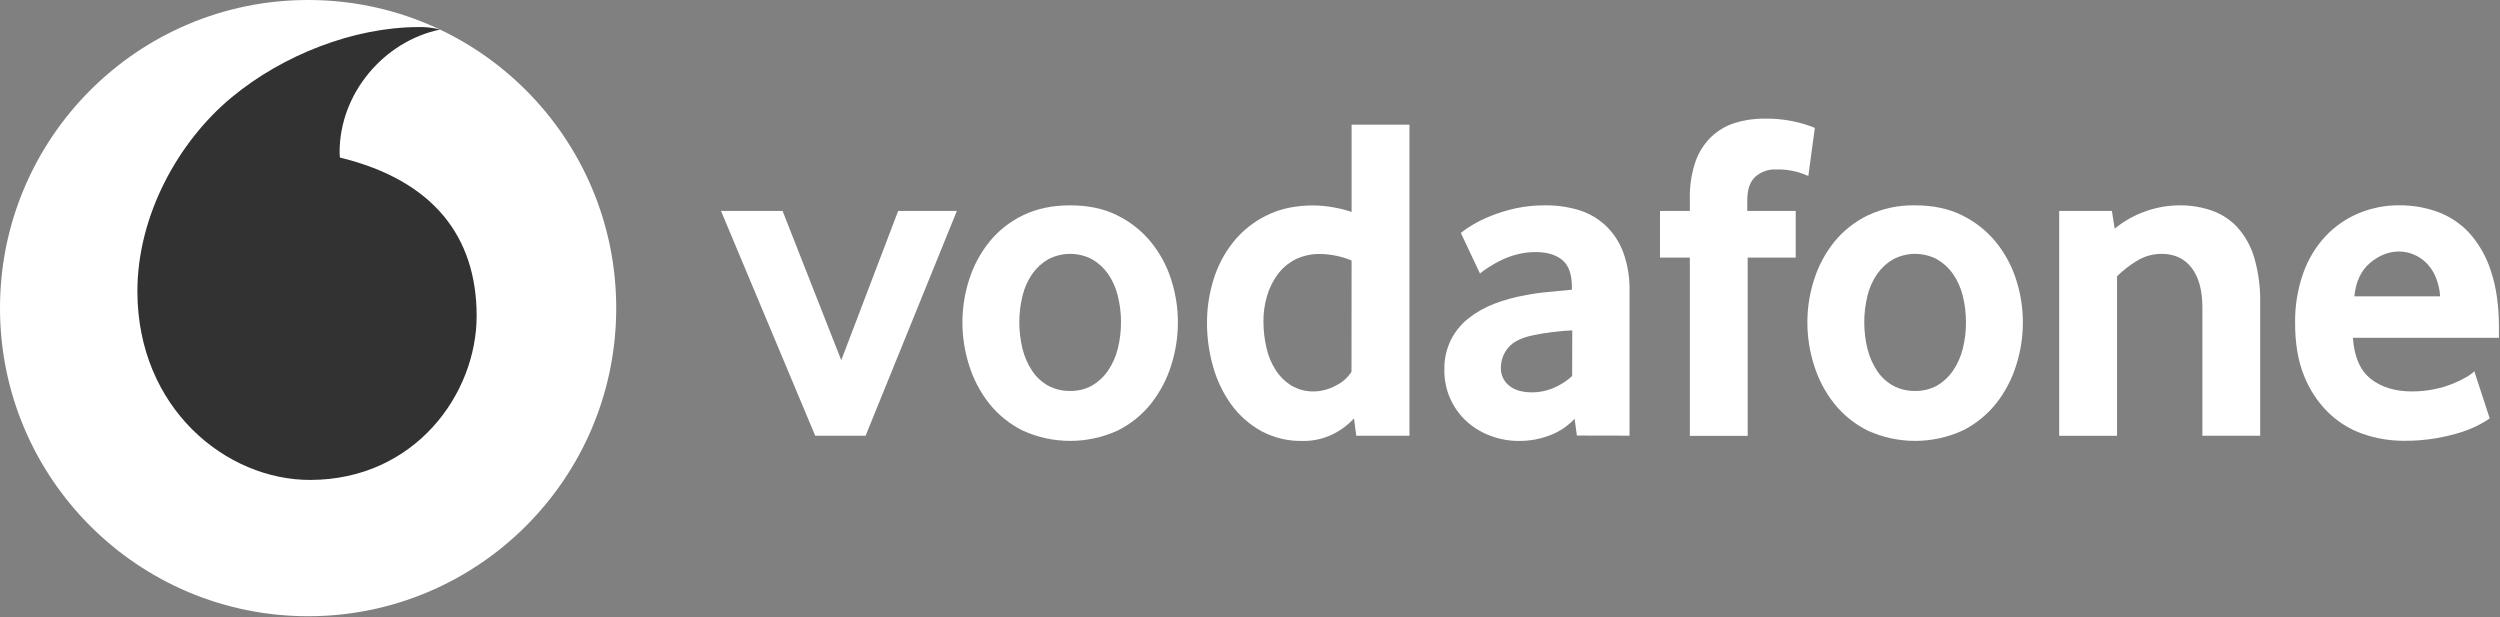
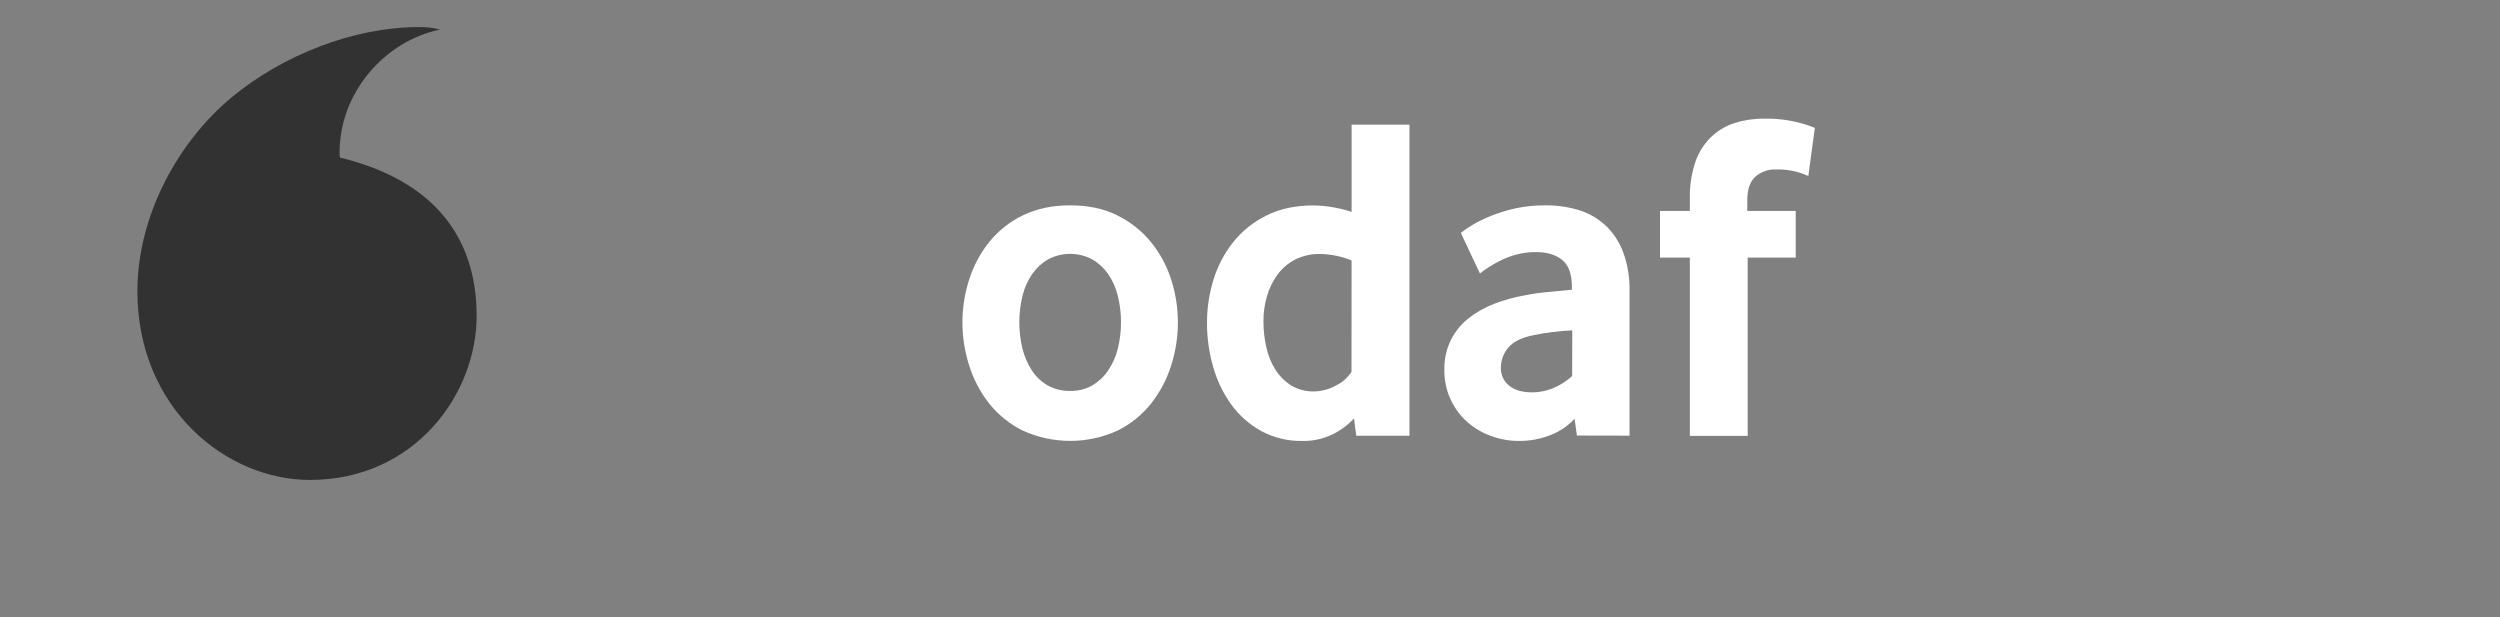
<svg xmlns="http://www.w3.org/2000/svg" width="1150px" height="284px" viewBox="0 0 1150 284" version="1.1">
  <rect x="0" y="0" width="1150" height="284" fill="#808080" stroke="none" />
  <g stroke="none" stroke-width="1" fill="none" fill-rule="evenodd">
-     <circle fill="#FFF" cx="141.73" cy="141.73" r="141.73" />
    <path d="M142.83,220.77 C103.89,220.9 63.37,187.66 63.2,134.29 C63.11,99 82.15,65.03 106.49,44.83 C130.23,25.17 162.75,12.56 192.25,12.46 C195.687,12.346 199.122,12.726 202.45,13.59 C176.66,18.94 156.13,42.94 156.22,70.17 C156.219,70.943 156.276,71.715 156.39,72.48 C199.55,82.99 219.14,109.03 219.26,145.06 C219.38,181.09 190.94,220.61 142.83,220.77 Z" fill="#323232" />
-     <polygon fill="#FFF" points="375 200.45 331.66 97.03 359.98 97.03 386.98 165.69 413.16 97.03 440.16 97.03 398.17 200.45" />
    <path d="M541.83,148.31 C541.827,155.048 540.777,161.744 538.72,168.16 C536.732,174.499 533.604,180.423 529.49,185.64 C525.318,190.871 520.047,195.122 514.05,198.09 C500.212,204.383 484.328,204.383 470.49,198.09 C464.493,195.122 459.222,190.871 455.05,185.64 C450.936,180.425 447.811,174.5 445.83,168.16 C443.768,161.745 442.718,155.048 442.72,148.31 C442.714,141.608 443.763,134.946 445.83,128.57 C447.816,122.294 450.945,116.439 455.06,111.3 C459.242,106.135 464.515,101.959 470.5,99.07 C476.72,96.003 483.98,94.467 492.28,94.46 C500.58,94.453 507.803,95.99 513.95,99.07 C519.913,101.999 525.181,106.168 529.4,111.3 C533.568,116.419 536.733,122.278 538.73,128.57 C540.788,134.948 541.834,141.608 541.83,148.31 L541.83,148.31 Z M515.66,148.2 C515.677,144.063 515.169,139.94 514.15,135.93 C513.279,132.348 511.753,128.958 509.65,125.93 C507.725,123.207 505.235,120.932 502.35,119.26 C496.033,115.954 488.497,115.954 482.18,119.26 C479.295,120.929 476.808,123.205 474.89,125.93 C472.783,128.956 471.257,132.347 470.39,135.93 C468.376,144.023 468.376,152.487 470.39,160.58 C471.278,164.137 472.762,167.519 474.78,170.58 C476.64,173.39 479.143,175.718 482.08,177.37 C485.204,179.056 488.711,179.904 492.26,179.83 C495.779,179.912 499.257,179.06 502.34,177.36 C505.245,175.663 507.738,173.345 509.64,170.57 C511.718,167.528 513.241,164.142 514.14,160.57 C515.173,156.529 515.68,152.371 515.65,148.2 L515.66,148.2 Z" fill="#FFF" />
    <path d="M623.89,200.45 L622.83,192.51 C620.088,195.47 616.828,197.903 613.21,199.69 C608.819,201.871 603.962,202.949 599.06,202.83 C592.503,202.97 586.021,201.416 580.24,198.32 C574.864,195.356 570.193,191.262 566.55,186.32 C562.73,181.072 559.872,175.187 558.11,168.94 C556.166,162.247 555.193,155.31 555.219,148.34 C555.221,141.647 556.232,134.992 558.22,128.6 C560.136,122.323 563.22,116.463 567.31,111.33 C571.455,106.185 576.678,102.01 582.61,99.1 C588.73,96.033 595.93,94.497 604.21,94.49 C610.172,94.59 616.084,95.602 621.74,97.49 L621.74,57.34 L648.35,57.34 L648.35,200.45 L623.89,200.45 Z M621.73,119.83 C617.191,117.95 612.342,116.932 607.43,116.83 C603.364,116.719 599.332,117.608 595.69,119.42 C592.48,121.092 589.703,123.488 587.58,126.42 C585.421,129.422 583.797,132.775 582.78,136.33 C581.709,140.001 581.17,143.806 581.18,147.63 C581.163,151.797 581.63,155.951 582.57,160.01 C583.381,163.652 584.823,167.125 586.83,170.27 C588.689,173.149 591.166,175.577 594.08,177.38 C597.211,179.225 600.797,180.153 604.43,180.06 C607.932,179.995 611.365,179.075 614.43,177.38 C617.399,175.983 619.915,173.779 621.69,171.02 L621.73,119.83 Z" fill="#FFF" />
    <path d="M725.37,200.35 L724.31,192.63 C721.258,195.923 717.497,198.478 713.31,200.1 C708.656,201.949 703.687,202.876 698.68,202.83 C694.295,202.844 689.943,202.072 685.83,200.55 C681.837,199.104 678.15,196.923 674.96,194.12 C668.079,188.006 664.223,179.183 664.41,169.98 C664.307,165.266 665.336,160.595 667.41,156.36 C669.378,152.472 672.169,149.06 675.59,146.36 C679.182,143.558 683.177,141.316 687.44,139.71 C691.968,137.966 696.658,136.674 701.44,135.85 C705.202,135.096 709.005,134.565 712.83,134.26 C716.917,133.9 720.327,133.567 723.06,133.26 L723.06,131.83 C723.06,126.11 721.587,122.033 718.64,119.6 C715.693,117.167 711.633,115.95 706.46,115.95 C703.549,115.935 700.648,116.298 697.83,117.03 C695.299,117.664 692.843,118.562 690.5,119.71 C688.534,120.67 686.624,121.742 684.78,122.92 C683.389,123.804 682.053,124.773 680.78,125.82 L671.99,107.15 C673.64,105.799 675.396,104.581 677.24,103.51 C679.985,101.889 682.854,100.488 685.82,99.32 C689.503,97.854 693.299,96.687 697.17,95.83 C701.66,94.878 706.24,94.419 710.83,94.46 C716.135,94.399 721.417,95.158 726.49,96.71 C731.037,98.136 735.204,100.57 738.68,103.83 C742.231,107.25 744.966,111.427 746.68,116.05 C748.748,121.782 749.731,127.848 749.58,133.94 L749.58,200.4 L725.37,200.35 Z M723.24,151.96 C720.36,152.1 717.4,152.35 714.38,152.71 C711.36,153.07 708.48,153.53 705.74,154.1 C699.98,155.247 695.98,157.213 693.74,160 C691.596,162.557 690.414,165.783 690.4,169.12 C690.29,172.315 691.691,175.375 694.18,177.38 C696.7,179.46 700.263,180.497 704.87,180.49 C708.316,180.484 711.723,179.755 714.87,178.35 C717.925,177.039 720.737,175.224 723.19,172.98 L723.24,151.96 Z" fill="#FFF" />
    <path d="M831.83,80.94 C830.206,80.222 828.535,79.614 826.83,79.12 C823.573,78.235 820.203,77.837 816.83,77.94 C813.413,77.833 810.081,79.018 807.5,81.26 C805,83.48 803.75,87.09 803.75,92.09 L803.75,97.03 L826.03,97.03 L826.03,118.49 L803.93,118.49 L803.93,200.49 L777.33,200.49 L777.33,118.49 L763.6,118.49 L763.6,97.03 L777.33,97.03 L777.33,91.45 C777.185,85.66 778.055,79.89 779.9,74.4 C781.389,70.107 783.85,66.216 787.09,63.03 C790.165,60.09 793.868,57.888 797.92,56.59 C802.292,55.21 806.856,54.535 811.44,54.59 C816.831,54.465 822.215,55.077 827.44,56.41 C829.962,57.025 832.433,57.834 834.83,58.83 L831.83,80.94 Z" id="Path" fill="#FFF" />
-     <path d="M930.52,148.31 C930.517,155.048 929.467,161.744 927.41,168.16 C925.422,174.499 922.294,180.423 918.18,185.64 C914.004,190.872 908.73,195.122 902.73,198.09 C888.895,204.383 873.015,204.383 859.18,198.09 C853.182,195.119 847.908,190.869 843.73,185.64 C839.612,180.427 836.487,174.502 834.51,168.16 C832.445,161.746 831.392,155.049 831.39,148.31 C831.387,141.607 832.44,134.945 834.51,128.57 C836.488,122.292 839.615,116.437 843.73,111.3 C847.918,106.137 853.194,101.961 859.18,99.07 C865.983,95.871 873.435,94.293 880.95,94.46 C889.25,94.46 896.473,95.997 902.62,99.07 C908.583,101.999 913.851,106.168 918.07,111.3 C922.241,116.419 925.41,122.277 927.41,128.57 C929.472,134.947 930.521,141.608 930.52,148.31 L930.52,148.31 Z M904.34,148.2 C904.357,144.063 903.849,139.94 902.83,135.93 C901.96,132.346 900.43,128.955 898.32,125.93 C896.402,123.205 893.915,120.929 891.03,119.26 C884.713,115.954 877.177,115.954 870.86,119.26 C867.975,120.929 865.488,123.205 863.57,125.93 C861.46,128.955 859.93,132.346 859.06,135.93 C857.06,144.025 857.06,152.485 859.06,160.58 C859.956,164.136 861.443,167.517 863.46,170.58 C865.319,173.388 867.818,175.714 870.75,177.37 C873.88,179.059 877.394,179.906 880.95,179.83 C884.473,179.913 887.954,179.061 891.04,177.36 C893.944,175.666 896.434,173.347 898.33,170.57 C900.415,167.531 901.942,164.145 902.84,160.57 C903.869,156.528 904.373,152.371 904.34,148.2 L904.34,148.2 Z" fill="#FFF" />
-     <path d="M1013.1,200.45 L1013.1,141.45 C1013.1,133.59 1011.453,127.513 1008.16,123.22 C1004.867,118.927 1000.29,116.78 994.43,116.78 C990.377,116.752 986.398,117.868 982.95,120 C979.641,121.991 976.58,124.368 973.83,127.08 L973.83,200.46 L947.23,200.46 L947.23,97.03 L971.47,97.03 L972.76,105.18 C976.944,101.73 981.704,99.046 986.82,97.25 C991.877,95.418 997.212,94.474 1002.59,94.46 C1007.694,94.41 1012.769,95.242 1017.59,96.92 C1022.102,98.53 1026.15,101.222 1029.38,104.76 C1032.922,108.785 1035.524,113.546 1037,118.7 C1038.92,125.394 1039.824,132.338 1039.68,139.3 L1039.68,200.45 L1013.1,200.45 Z" id="Path" fill="#FFF" />
-     <path d="M1082.35,155.39 C1082.93,164.117 1085.66,170.41 1090.54,174.27 C1095.42,178.13 1101.753,180.06 1109.54,180.06 C1112.938,180.065 1116.329,179.73 1119.66,179.06 C1122.53,178.498 1125.342,177.671 1128.06,176.59 C1130.209,175.732 1132.297,174.73 1134.31,173.59 C1135.711,172.82 1137.014,171.883 1138.19,170.8 L1145.27,192.47 C1143.712,193.518 1142.1,194.482 1140.44,195.36 C1137.797,196.755 1135.032,197.907 1132.18,198.8 C1128.385,199.993 1124.512,200.925 1120.59,201.59 C1115.77,202.405 1110.888,202.8 1106,202.77 C1099.463,202.798 1092.97,201.709 1086.8,199.55 C1080.789,197.45 1075.322,194.033 1070.8,189.55 C1066.023,184.775 1062.288,179.061 1059.83,172.77 C1057.11,166.05 1055.75,158.05 1055.75,148.77 C1055.611,140.885 1056.881,133.039 1059.5,125.6 C1061.734,119.288 1065.239,113.502 1069.8,108.6 C1074.092,104.07 1079.283,100.487 1085.04,98.08 C1090.918,95.639 1097.226,94.401 1103.59,94.44 C1109.816,94.377 1116,95.465 1121.83,97.65 C1127.382,99.786 1132.346,103.214 1136.31,107.65 C1140.716,112.741 1144.007,118.699 1145.97,125.14 C1148.33,132.293 1149.51,140.803 1149.51,150.67 L1149.51,155.39 L1082.35,155.39 Z M1122.47,136.3 C1122.274,133.078 1121.509,129.915 1120.21,126.96 C1119.145,124.535 1117.605,122.349 1115.68,120.53 C1113.989,118.95 1112.01,117.711 1109.85,116.88 C1107.82,116.101 1105.664,115.701 1103.49,115.7 C1098.89,115.7 1094.503,117.417 1090.33,120.85 C1086.157,124.283 1083.713,129.433 1083,136.3 L1122.47,136.3 Z" fill="#FFF" />
  </g>
</svg>